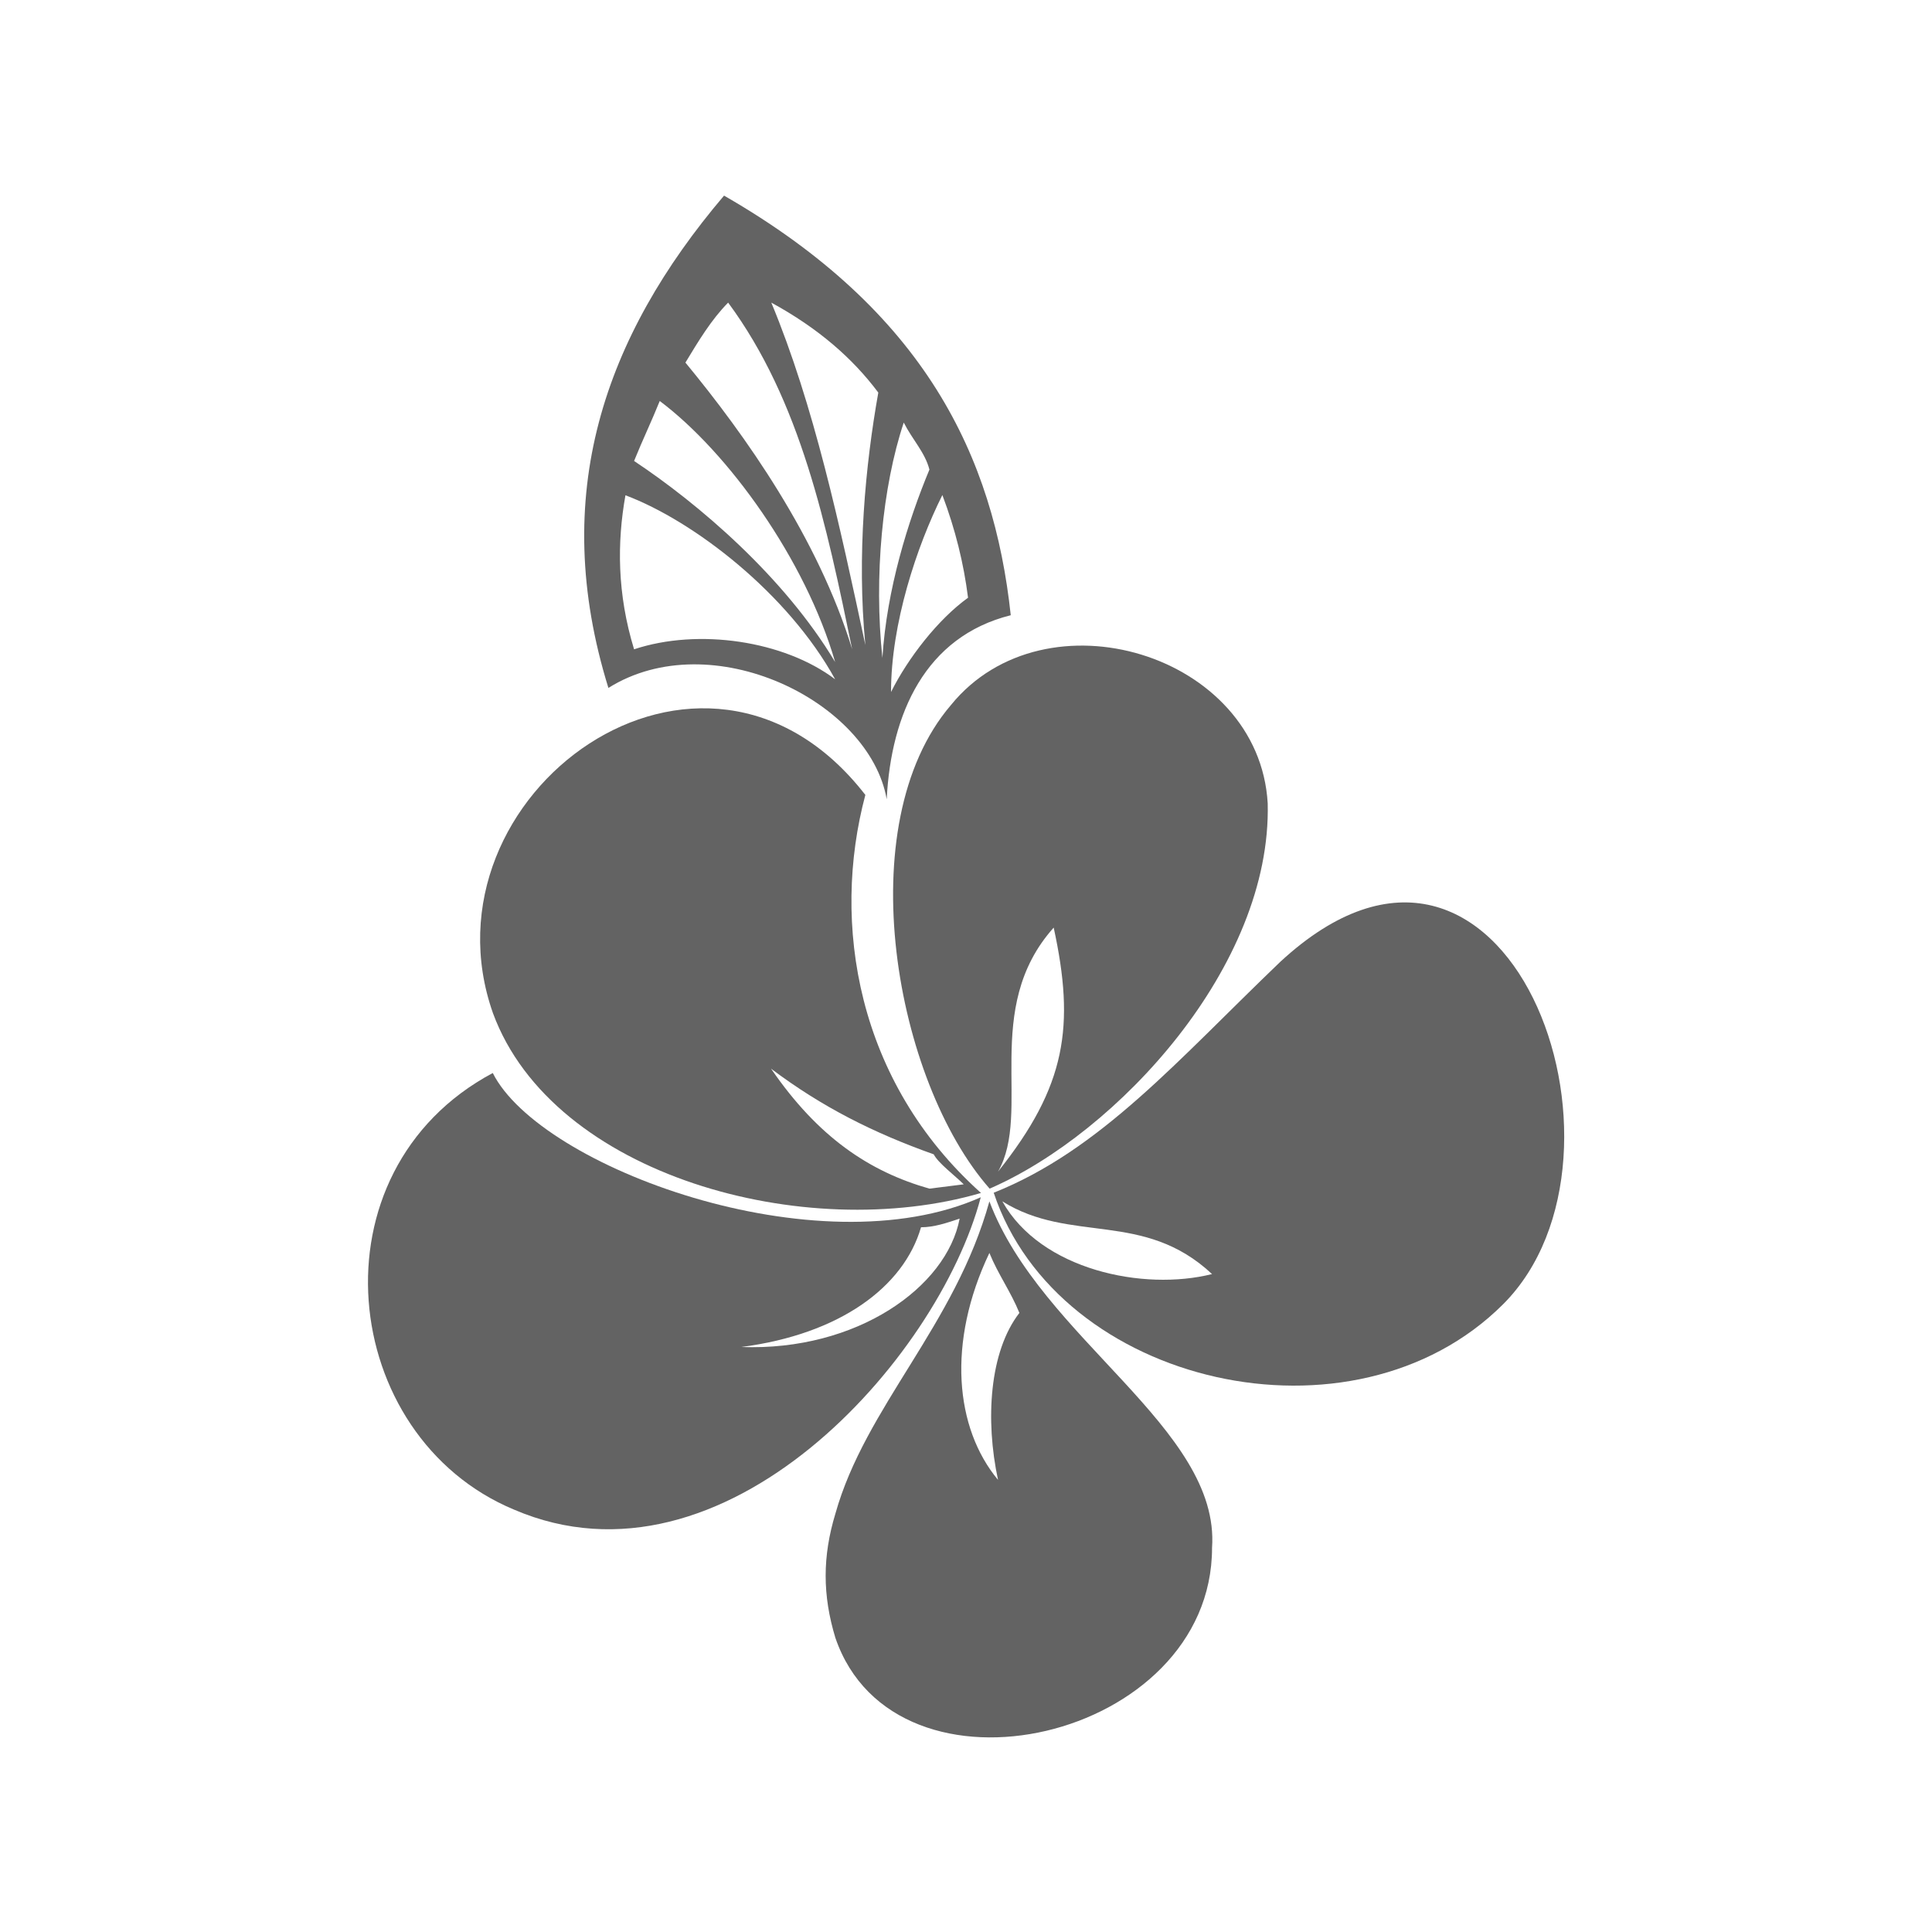
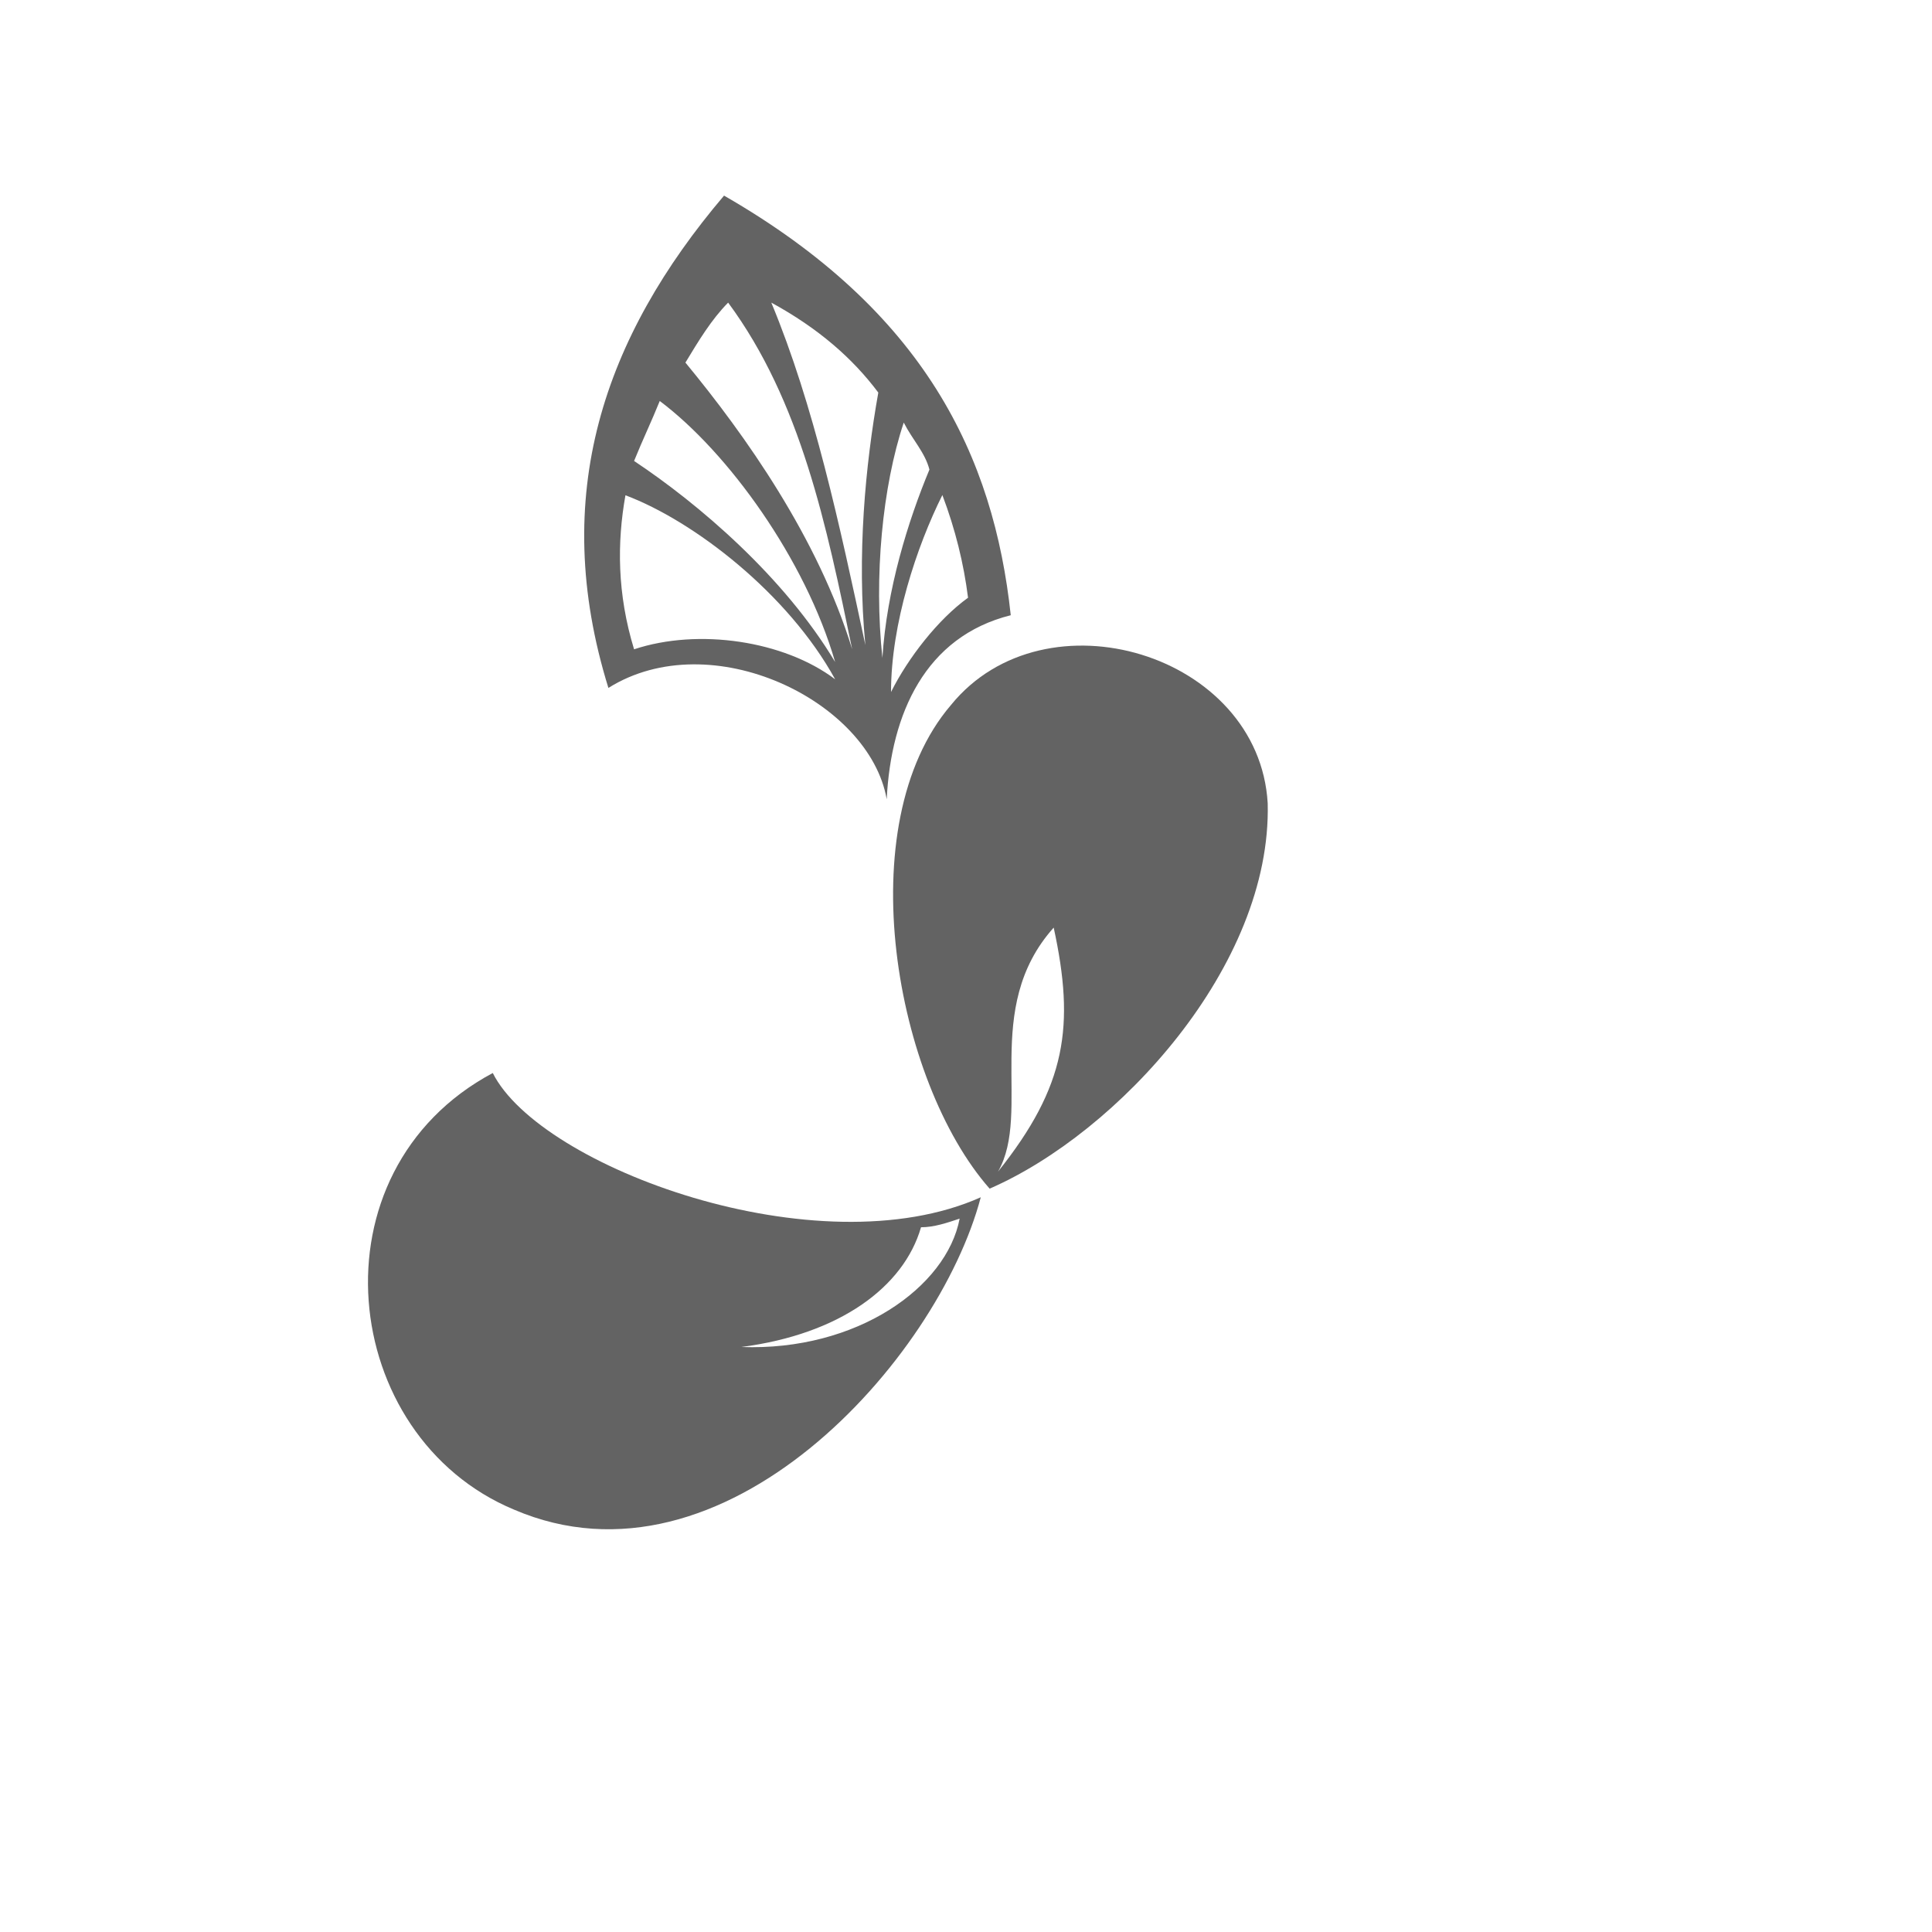
<svg xmlns="http://www.w3.org/2000/svg" version="1.1" id="Layer_1" x="0px" y="0px" viewBox="-127.6 -4.3 850.4 850.4" enable-background="new -127.6 -4.3 850.4 850.4" xml:space="preserve">
  <g>
-     <path fill="#636363" d="M307.9,524.5c-15.1,54.6-54.6,90.4-67.8,137.5c-5.7,18.8-5.7,35.8,0,54.6c26.4,77.2,165.8,45.2,165.8-39.6   C409.6,624.4,330.5,584.8,307.9,524.5L307.9,524.5z M307.9,547.2c3.8,9.4,9.4,17,13.2,26.4c-13.2,17-15.1,47.1-9.4,73.5   C292.8,624.4,289.1,586.7,307.9,547.2L307.9,547.2z" />
    <g>
-       <path fill="#636363" d="M253.3,345.6c-71.6-92.3-197.8,0-163.9,96.1c26.4,71.6,137.5,101.7,214.8,79.1    C249.5,471.8,238.2,402.1,253.3,345.6z M281.5,518.9c-26.4-7.5-49-22.6-69.7-52.8c22.6,17,45.2,28.3,71.6,37.7    c1.9,3.8,9.4,9.4,13.2,13.2L281.5,518.9z" />
      <path fill="#636363" d="M89.3,468c-81,43.3-67.8,160.1,9.4,192.2c92.3,39.6,186.5-65.9,205.4-137.5    C232.5,554.7,110.1,509.5,89.3,468z M277.8,535.9c5.7,0,11.3-1.9,17-3.8c-5.7,30.1-45.2,58.4-96.1,56.5    C242,583,270.2,562.2,277.8,535.9z" />
-       <path fill="#636363" d="M436,419c-45.2,43.3-79.1,82.9-126.2,101.7C338,605.6,468,635.7,534,569.8S535.9,326.7,436,419z     M313.6,524.5c30.1,18.8,62.2,3.8,92.3,32C375.7,564.1,330.5,554.7,313.6,524.5z" />
      <path fill="#636363" d="M430.4,349.3c-3.8-65.9-98-94.2-139.4-43.3c-45.2,52.8-24.5,165.8,17,212.9    C364.4,494.4,432.2,420.9,430.4,349.3z M311.7,511.4c15.1-26.4-7.5-71.6,24.5-107.4C345.6,447.3,341.8,473.7,311.7,511.4z" />
    </g>
    <g>
-       <path fill="none" d="M287.2,213.7c-11.3,22.6-22.6,56.5-22.6,86.7c7.5-15.1,20.7-32,33.9-41.4    C296.6,243.8,292.8,228.8,287.2,213.7z" />
      <path fill="none" d="M270.2,181.7c-9.4,28.3-13.2,67.8-9.4,103.6c1.9-30.1,11.3-60.3,20.7-82.9C279.6,194.8,274,189.2,270.2,181.7    z" />
-       <path fill="none" d="M211.8,128.9c18.8,45.2,30.1,98,41.4,150.7c-3.8-39.6,0-79.1,5.7-111.2C247.6,153.4,232.5,140.2,211.8,128.9z    " />
      <path fill="#636363" d="M191.1,81.8c-52.8,62.2-77.2,131.9-50.9,216.7c45.2-28.3,114.9,5.7,122.5,49c1.9-37.7,17-71.6,54.6-81    C309.8,196.7,279.6,132.7,191.1,81.8z M151.5,281.5c-7.5-24.5-7.5-47.1-3.8-67.8c30.1,11.3,71.6,43.3,92.3,81    C217.5,277.7,179.8,272.1,151.5,281.5z M151.5,198.6c3.8-9.4,7.5-17,11.3-26.4c30.1,22.6,64.1,69.7,77.2,114.9    C217.5,249.5,179.8,217.4,151.5,198.6z M174.1,155.3c5.7-9.4,11.3-18.8,18.8-26.4c32,43.3,43.3,98,54.6,152.6    C232.5,232.5,200.5,187.3,174.1,155.3z M253.3,279.6c-11.3-52.8-22.6-105.5-41.4-150.7c20.7,11.3,35.8,24.5,47.1,39.6    C253.3,200.5,249.5,240.1,253.3,279.6z M260.8,285.3c-3.8-35.8,0-75.4,9.4-103.6c3.8,7.5,9.4,13.2,11.3,20.7    C272.1,225,262.7,255.1,260.8,285.3z M264.6,300.3c0-30.1,11.3-64.1,22.6-86.7c5.7,15.1,9.4,30.1,11.3,45.2    C285.3,268.3,272.1,285.3,264.6,300.3z" />
    </g>
  </g>
</svg>